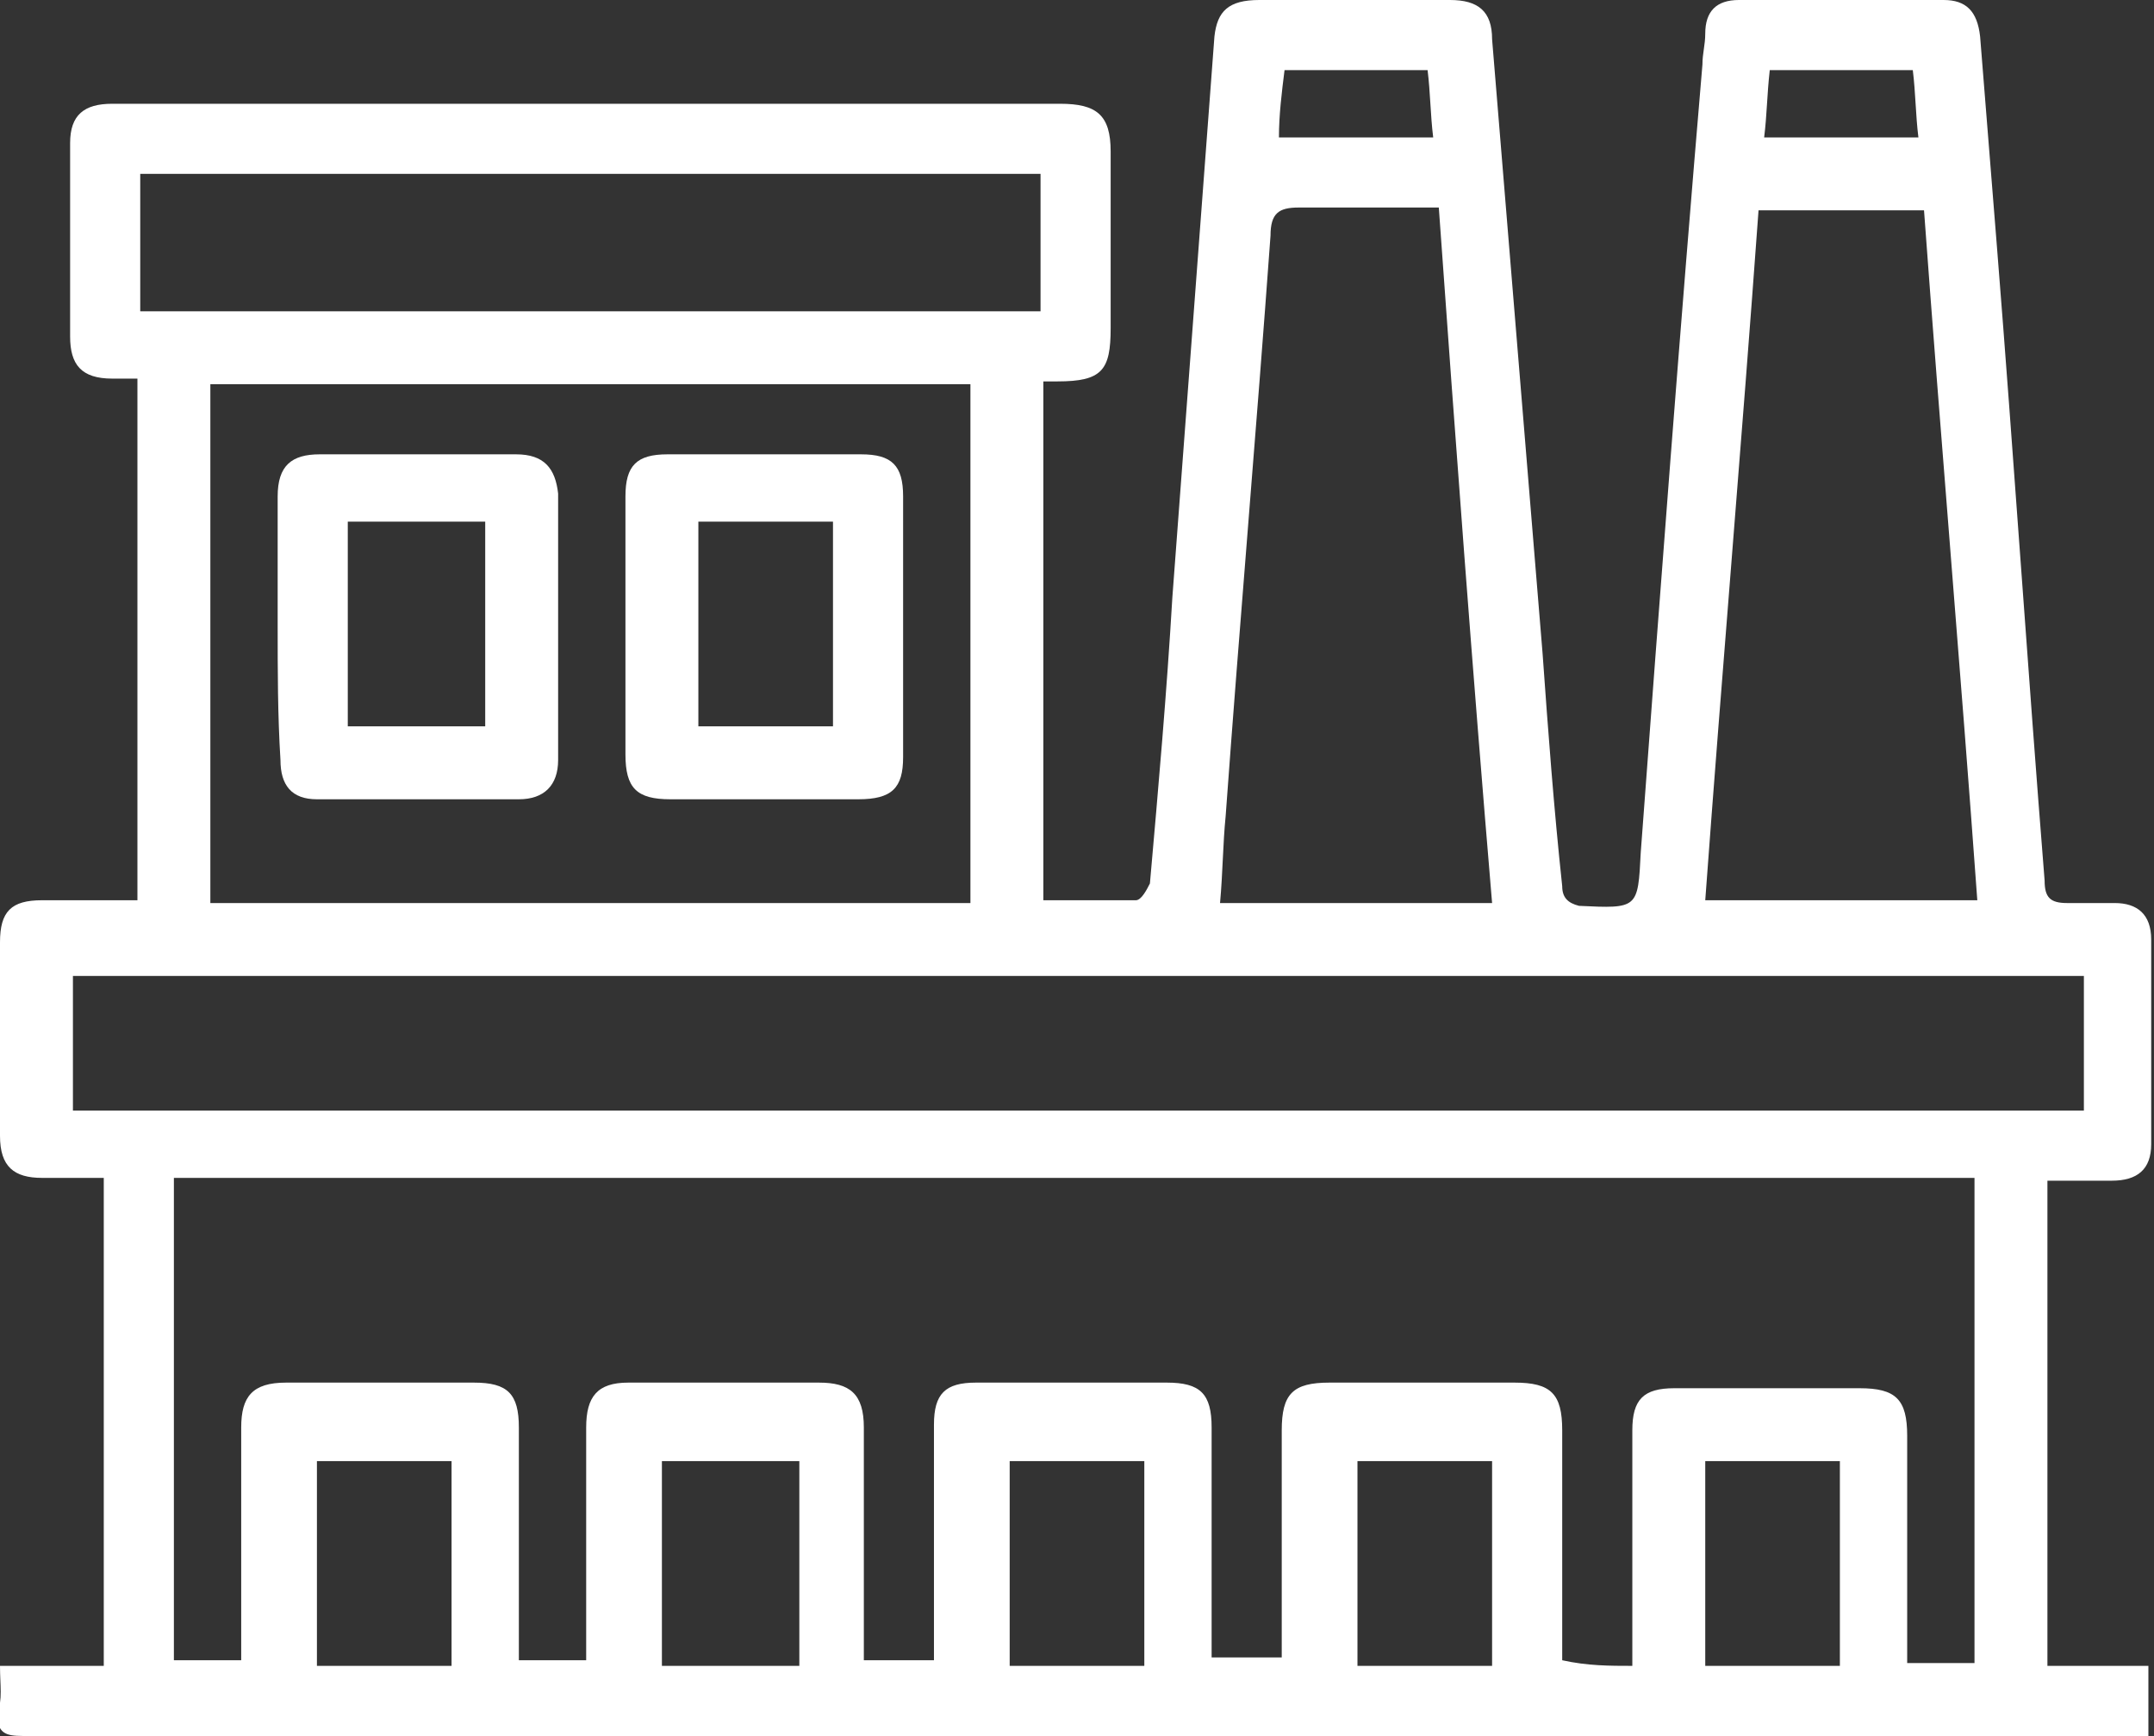
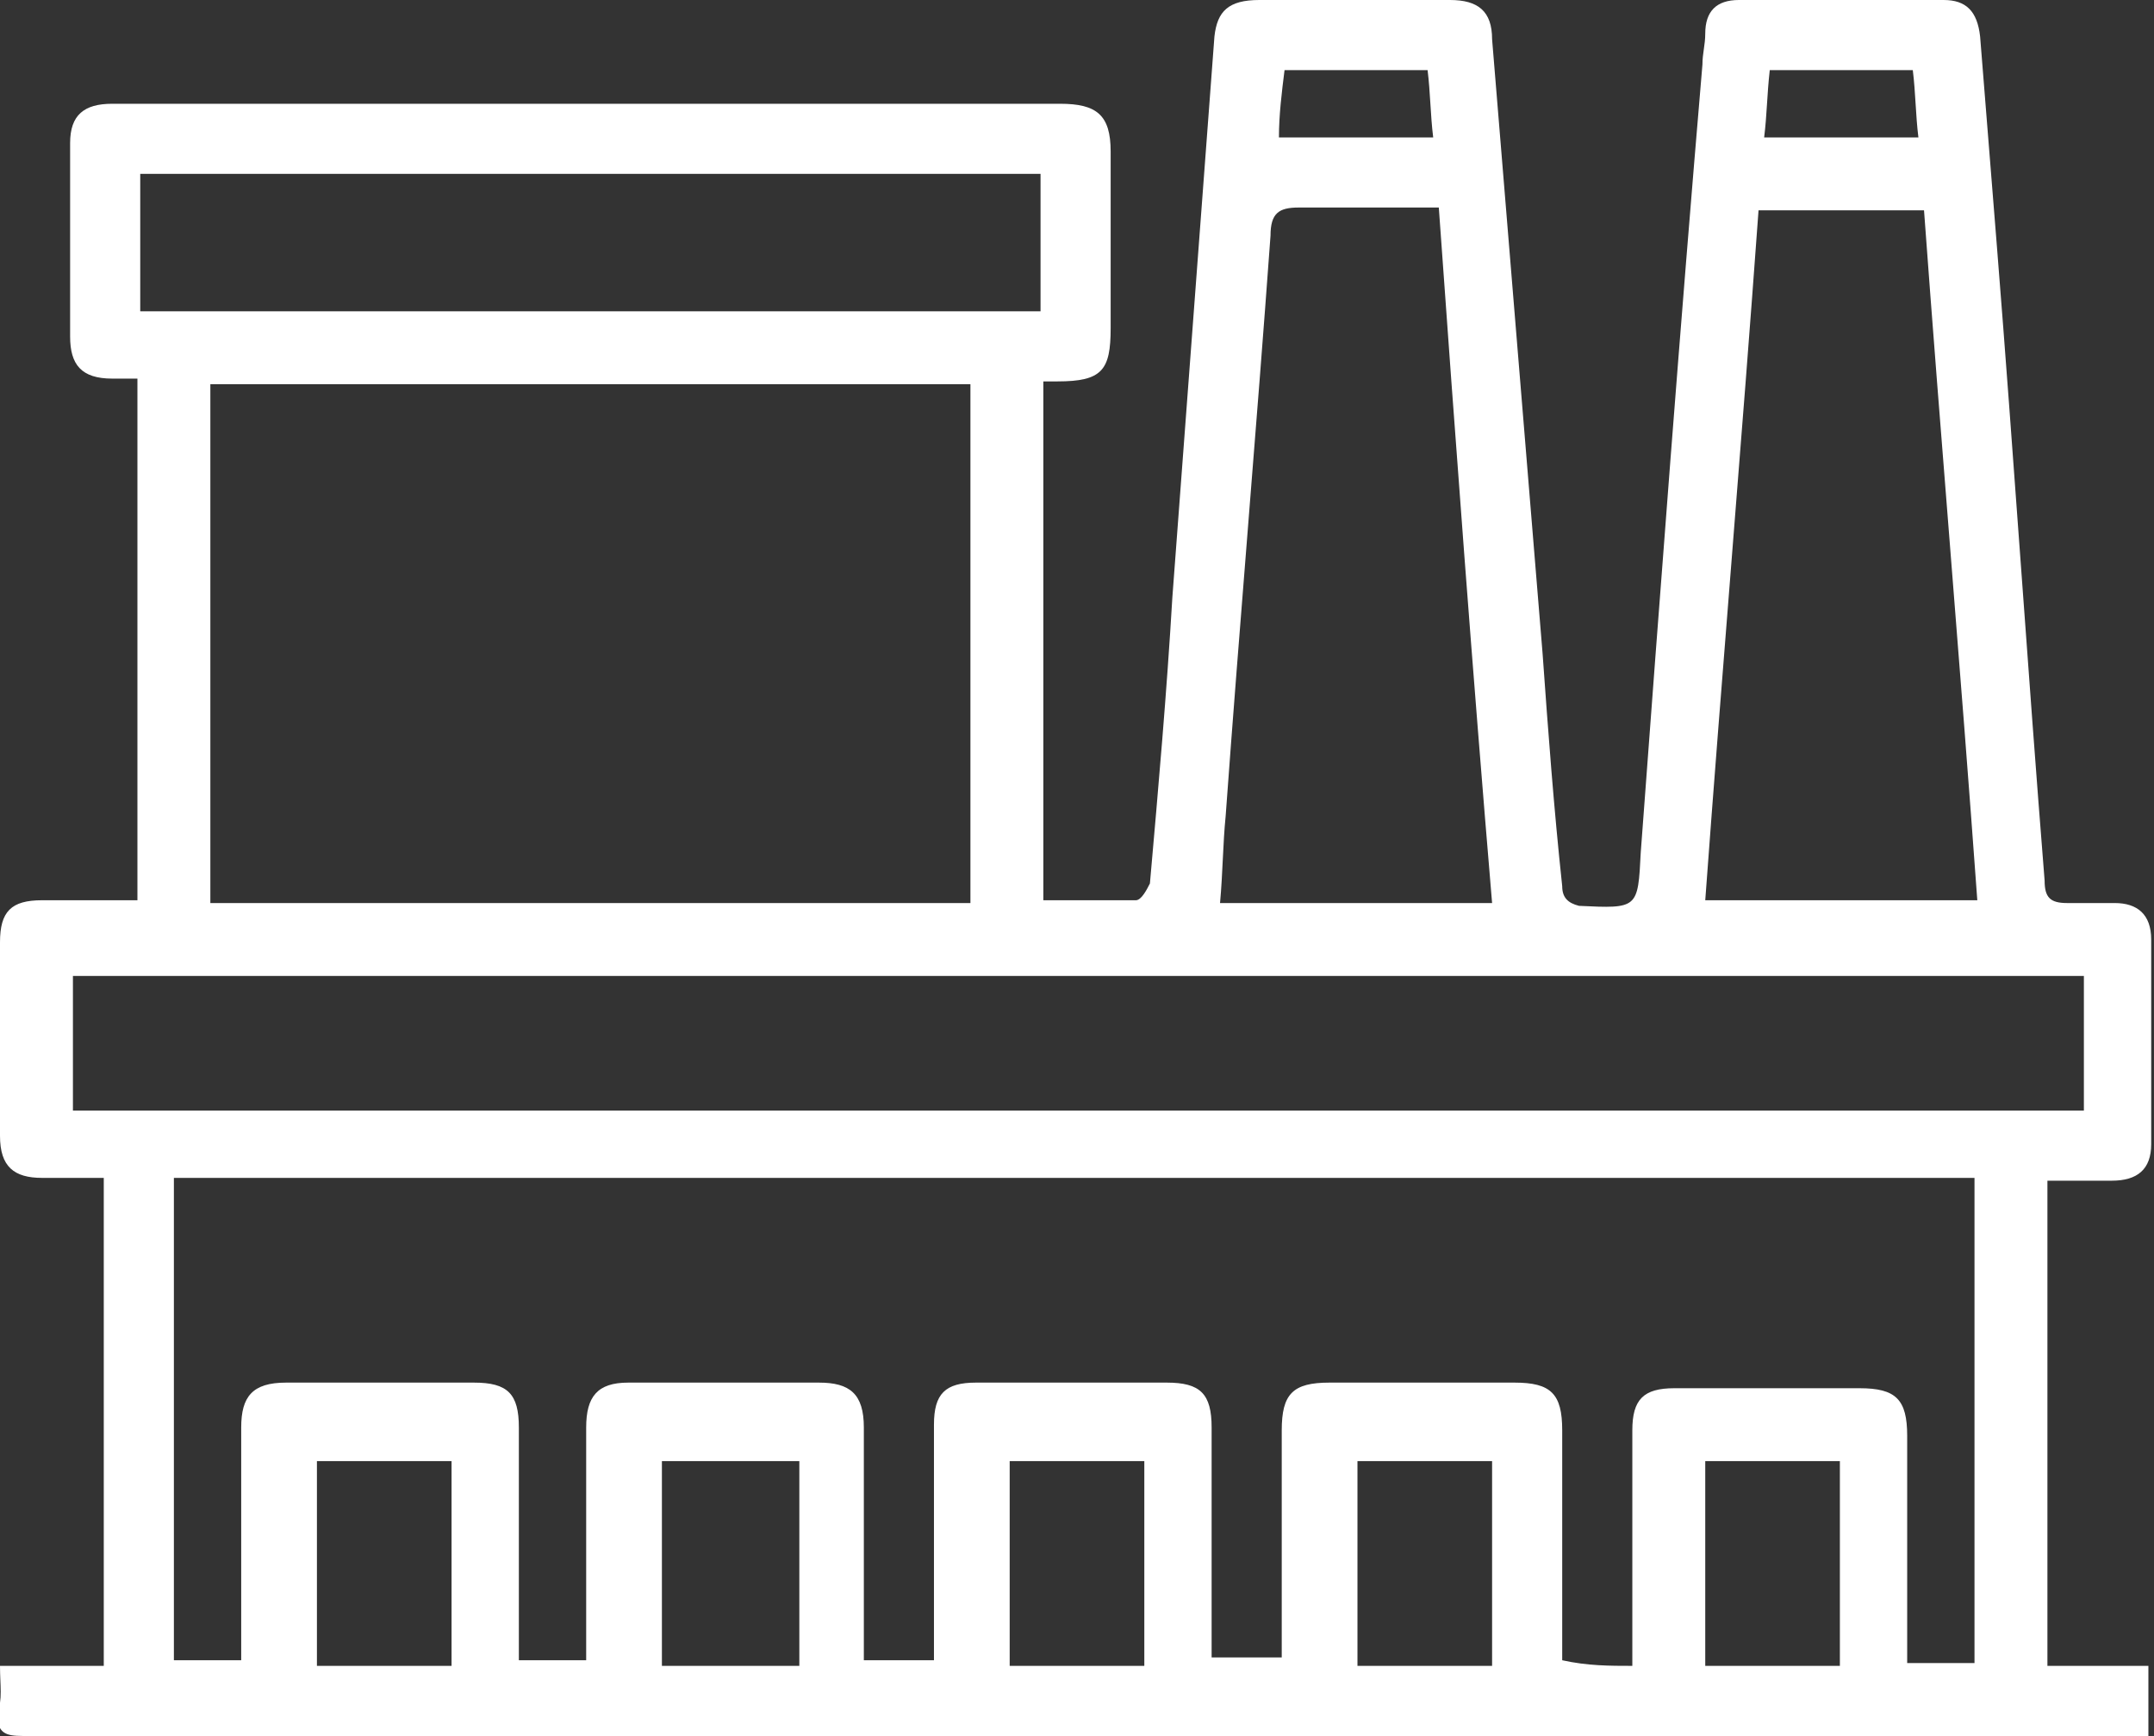
<svg xmlns="http://www.w3.org/2000/svg" version="1.1" id="Capa_1" x="0px" y="0px" viewBox="0 0 76.8 61.9" style="enable-background:new 0 0 76.8 61.9;" xml:space="preserve">
  <rect x="0" y="0" width="76.8" height="61.9" fill="#333333" stroke="none" />
  <style type="text/css">
	.st0{fill:#FFFFFF;}
</style>
  <g>
    <path class="st0" d="M0,59.4c1.3,0,2.4,0,3.7,0c0-5.8,0-11.5,0-17.4c-0.7,0-1.5,0-2.2,0c-1,0-1.5-0.4-1.5-1.5c0-2.3,0-4.6,0-6.9   c0-1.1,0.4-1.5,1.5-1.5c1.1,0,2.2,0,3.4,0c0-6.2,0-12.3,0-18.6c-0.3,0-0.6,0-0.9,0c-1.1,0-1.5-0.5-1.5-1.5c0-2.3,0-4.6,0-6.9   C2.5,4.1,3,3.7,4,3.7c8.1,0,16.2,0,24.3,0c3.2,0,6.4,0,9.5,0c1.3,0,1.8,0.4,1.8,1.7c0,2.1,0,4.2,0,6.3c0,1.5-0.3,1.9-1.9,1.9   c-0.2,0-0.3,0-0.5,0c0,6.2,0,12.3,0,18.5c1.1,0,2.2,0,3.3,0c0.2,0,0.4-0.4,0.5-0.6c0.3-3.4,0.6-6.8,0.8-10.2c0.5-6.7,1-13.3,1.5-20   C43.4,0.4,43.8,0,44.9,0c2.3,0,4.5,0,6.8,0c1,0,1.5,0.4,1.5,1.4C53.8,8.7,54.4,16,55,23.3c0.2,2.8,0.4,5.5,0.7,8.3   c0,0.4,0.2,0.6,0.6,0.7c2.1,0.1,2.1,0.1,2.2-1.9c0.7-9.4,1.4-18.7,2.2-28.1c0-0.4,0.1-0.7,0.1-1.1C60.8,0.4,61.2,0,62,0   c2.4,0,4.9,0,7.3,0c0.8,0,1.2,0.4,1.3,1.3c0.2,2.5,0.4,5,0.6,7.5c0.6,7.5,1.1,15.1,1.7,22.6c0,0.6,0.2,0.8,0.8,0.8   c0.6,0,1.2,0,1.7,0c0.8,0,1.3,0.4,1.3,1.3c0,2.4,0,4.9,0,7.3c0,0.9-0.5,1.3-1.4,1.3c-0.7,0-1.5,0-2.3,0c0,5.8,0,11.5,0,17.3   c1.2,0,2.4,0,3.6,0c0,0.8,0,1.6,0,2.5c-0.3,0-0.5,0-0.8,0c-11.2,0-22.5,0-33.7,0c-11,0-22,0-33,0c-2.8,0-5.5,0-8.3,0   c-0.6,0-0.9-0.1-0.9-0.8C0.1,60.6,0,60.1,0,59.4z M58.2,59.4c0-0.5,0-0.8,0-1.2c0-2.4,0-4.8,0-7.2c0-1.1,0.4-1.5,1.5-1.5   c2.2,0,4.4,0,6.6,0c1.3,0,1.7,0.4,1.7,1.7c0,2.5,0,4.9,0,7.4c0,0.2,0,0.5,0,0.7c0.8,0,1.6,0,2.4,0c0-5.8,0-11.5,0-17.3   c-21.4,0-42.8,0-64.2,0c0,5.8,0,11.5,0,17.2c0.8,0,1.6,0,2.4,0c0-2.8,0-5.6,0-8.3c0-1.1,0.4-1.6,1.6-1.6c2.2,0,4.5,0,6.7,0   c1.2,0,1.6,0.4,1.6,1.6c0,2.5,0,5,0,7.5c0,0.3,0,0.5,0,0.8c0.9,0,1.6,0,2.4,0c0-2.8,0-5.5,0-8.3c0-1.1,0.4-1.6,1.5-1.6   c2.3,0,4.5,0,6.8,0c1.1,0,1.6,0.4,1.6,1.6c0,2.4,0,4.9,0,7.3c0,0.3,0,0.6,0,1c0.9,0,1.6,0,2.5,0c0-0.3,0-0.6,0-0.9c0-2.5,0-5,0-7.5   c0-1.1,0.4-1.5,1.5-1.5c2.3,0,4.5,0,6.8,0c1.2,0,1.6,0.4,1.6,1.6c0,1.9,0,3.8,0,5.6c0,0.8,0,1.7,0,2.6c0.9,0,1.6,0,2.5,0   c0-0.4,0-0.7,0-1c0-2.4,0-4.8,0-7.1c0-1.3,0.4-1.7,1.7-1.7c2.2,0,4.4,0,6.6,0c1.3,0,1.7,0.4,1.7,1.7c0,2.4,0,4.8,0,7.2   c0,0.3,0,0.6,0,1C56.6,59.4,57.4,59.4,58.2,59.4z M74.3,34.8c-24,0-47.8,0-71.7,0c0,1.6,0,3.2,0,4.8c23.9,0,47.8,0,71.7,0   C74.3,37.9,74.3,36.4,74.3,34.8z M7.5,13.7c0,6.2,0,12.3,0,18.5c9.1,0,18.1,0,27.1,0c0-6.2,0-12.3,0-18.5   C25.5,13.7,16.6,13.7,7.5,13.7z M60.8,32.1c3.3,0,6.5,0,9.7,0c-0.6-8.3-1.3-16.4-1.9-24.6c-2,0-3.9,0-5.9,0   C62.1,15.8,61.4,23.9,60.8,32.1z M51.3,7.4c-1.7,0-3.3,0-5,0c-0.7,0-1,0.2-1,1c-0.5,6.9-1.1,13.8-1.6,20.7c-0.1,1-0.1,2-0.2,3.1   c3.3,0,6.4,0,9.7,0C52.5,23.9,51.9,15.8,51.3,7.4z M5,11.1c10.7,0,21.4,0,32.1,0c0-1.7,0-3.2,0-4.9c-10.7,0-21.4,0-32.1,0   C5,7.9,5,9.5,5,11.1z M28.5,52.1c-1.7,0-3.3,0-4.9,0c0,2.5,0,4.9,0,7.3c1.7,0,3.2,0,4.9,0C28.5,57,28.5,54.6,28.5,52.1z M53.2,59.4   c0-2.5,0-4.9,0-7.3c-1.7,0-3.2,0-4.8,0c0,2.5,0,4.9,0,7.3C50,59.4,51.6,59.4,53.2,59.4z M16.1,52.1c-1.7,0-3.3,0-4.8,0   c0,2.5,0,4.9,0,7.3c1.6,0,3.2,0,4.8,0C16.1,56.9,16.1,54.5,16.1,52.1z M40.8,59.4c0-2.5,0-4.9,0-7.3c-1.7,0-3.2,0-4.8,0   c0,2.5,0,4.9,0,7.3C37.6,59.4,39.2,59.4,40.8,59.4z M65.6,59.4c0-2.5,0-4.9,0-7.3c-1.7,0-3.2,0-4.8,0c0,2.5,0,4.9,0,7.3   C62.4,59.4,63.9,59.4,65.6,59.4z M45.6,4.9c1.9,0,3.6,0,5.5,0c-0.1-0.8-0.1-1.6-0.2-2.4c-1.8,0-3.4,0-5.1,0   C45.7,3.3,45.6,4.1,45.6,4.9z M62.9,4.9c1.9,0,3.6,0,5.5,0c-0.1-0.8-0.1-1.6-0.2-2.4c-1.8,0-3.4,0-5.1,0C63,3.4,63,4.1,62.9,4.9z" />
-     <path class="st0" d="M9.9,22.3c0-1.5,0-3.1,0-4.6c0-1.1,0.5-1.5,1.5-1.5c2.3,0,4.6,0,7,0c1,0,1.4,0.5,1.5,1.4c0,3.2,0,6.4,0,9.5   c0,0.9-0.5,1.4-1.4,1.4c-2.4,0-4.8,0-7.2,0c-0.9,0-1.3-0.5-1.3-1.4C9.9,25.5,9.9,23.9,9.9,22.3C9.9,22.3,9.9,22.3,9.9,22.3z    M17.3,25.9c0-2.5,0-4.9,0-7.3c-1.7,0-3.2,0-4.9,0c0,2.5,0,4.8,0,7.3C14.1,25.9,15.7,25.9,17.3,25.9z" />
-     <path class="st0" d="M32.2,22.4c0,1.5,0,3,0,4.6c0,1.1-0.4,1.5-1.6,1.5c-2.2,0-4.5,0-6.7,0c-1.2,0-1.6-0.4-1.6-1.6   c0-3.1,0-6.1,0-9.2c0-1.1,0.4-1.5,1.5-1.5c2.3,0,4.6,0,6.9,0c1.1,0,1.5,0.4,1.5,1.5C32.2,19.2,32.2,20.8,32.2,22.4   C32.2,22.4,32.2,22.4,32.2,22.4z M24.9,18.6c0,2.5,0,4.9,0,7.3c1.6,0,3.2,0,4.8,0c0-2.5,0-4.9,0-7.3C28,18.6,26.5,18.6,24.9,18.6z" />
  </g>
</svg>